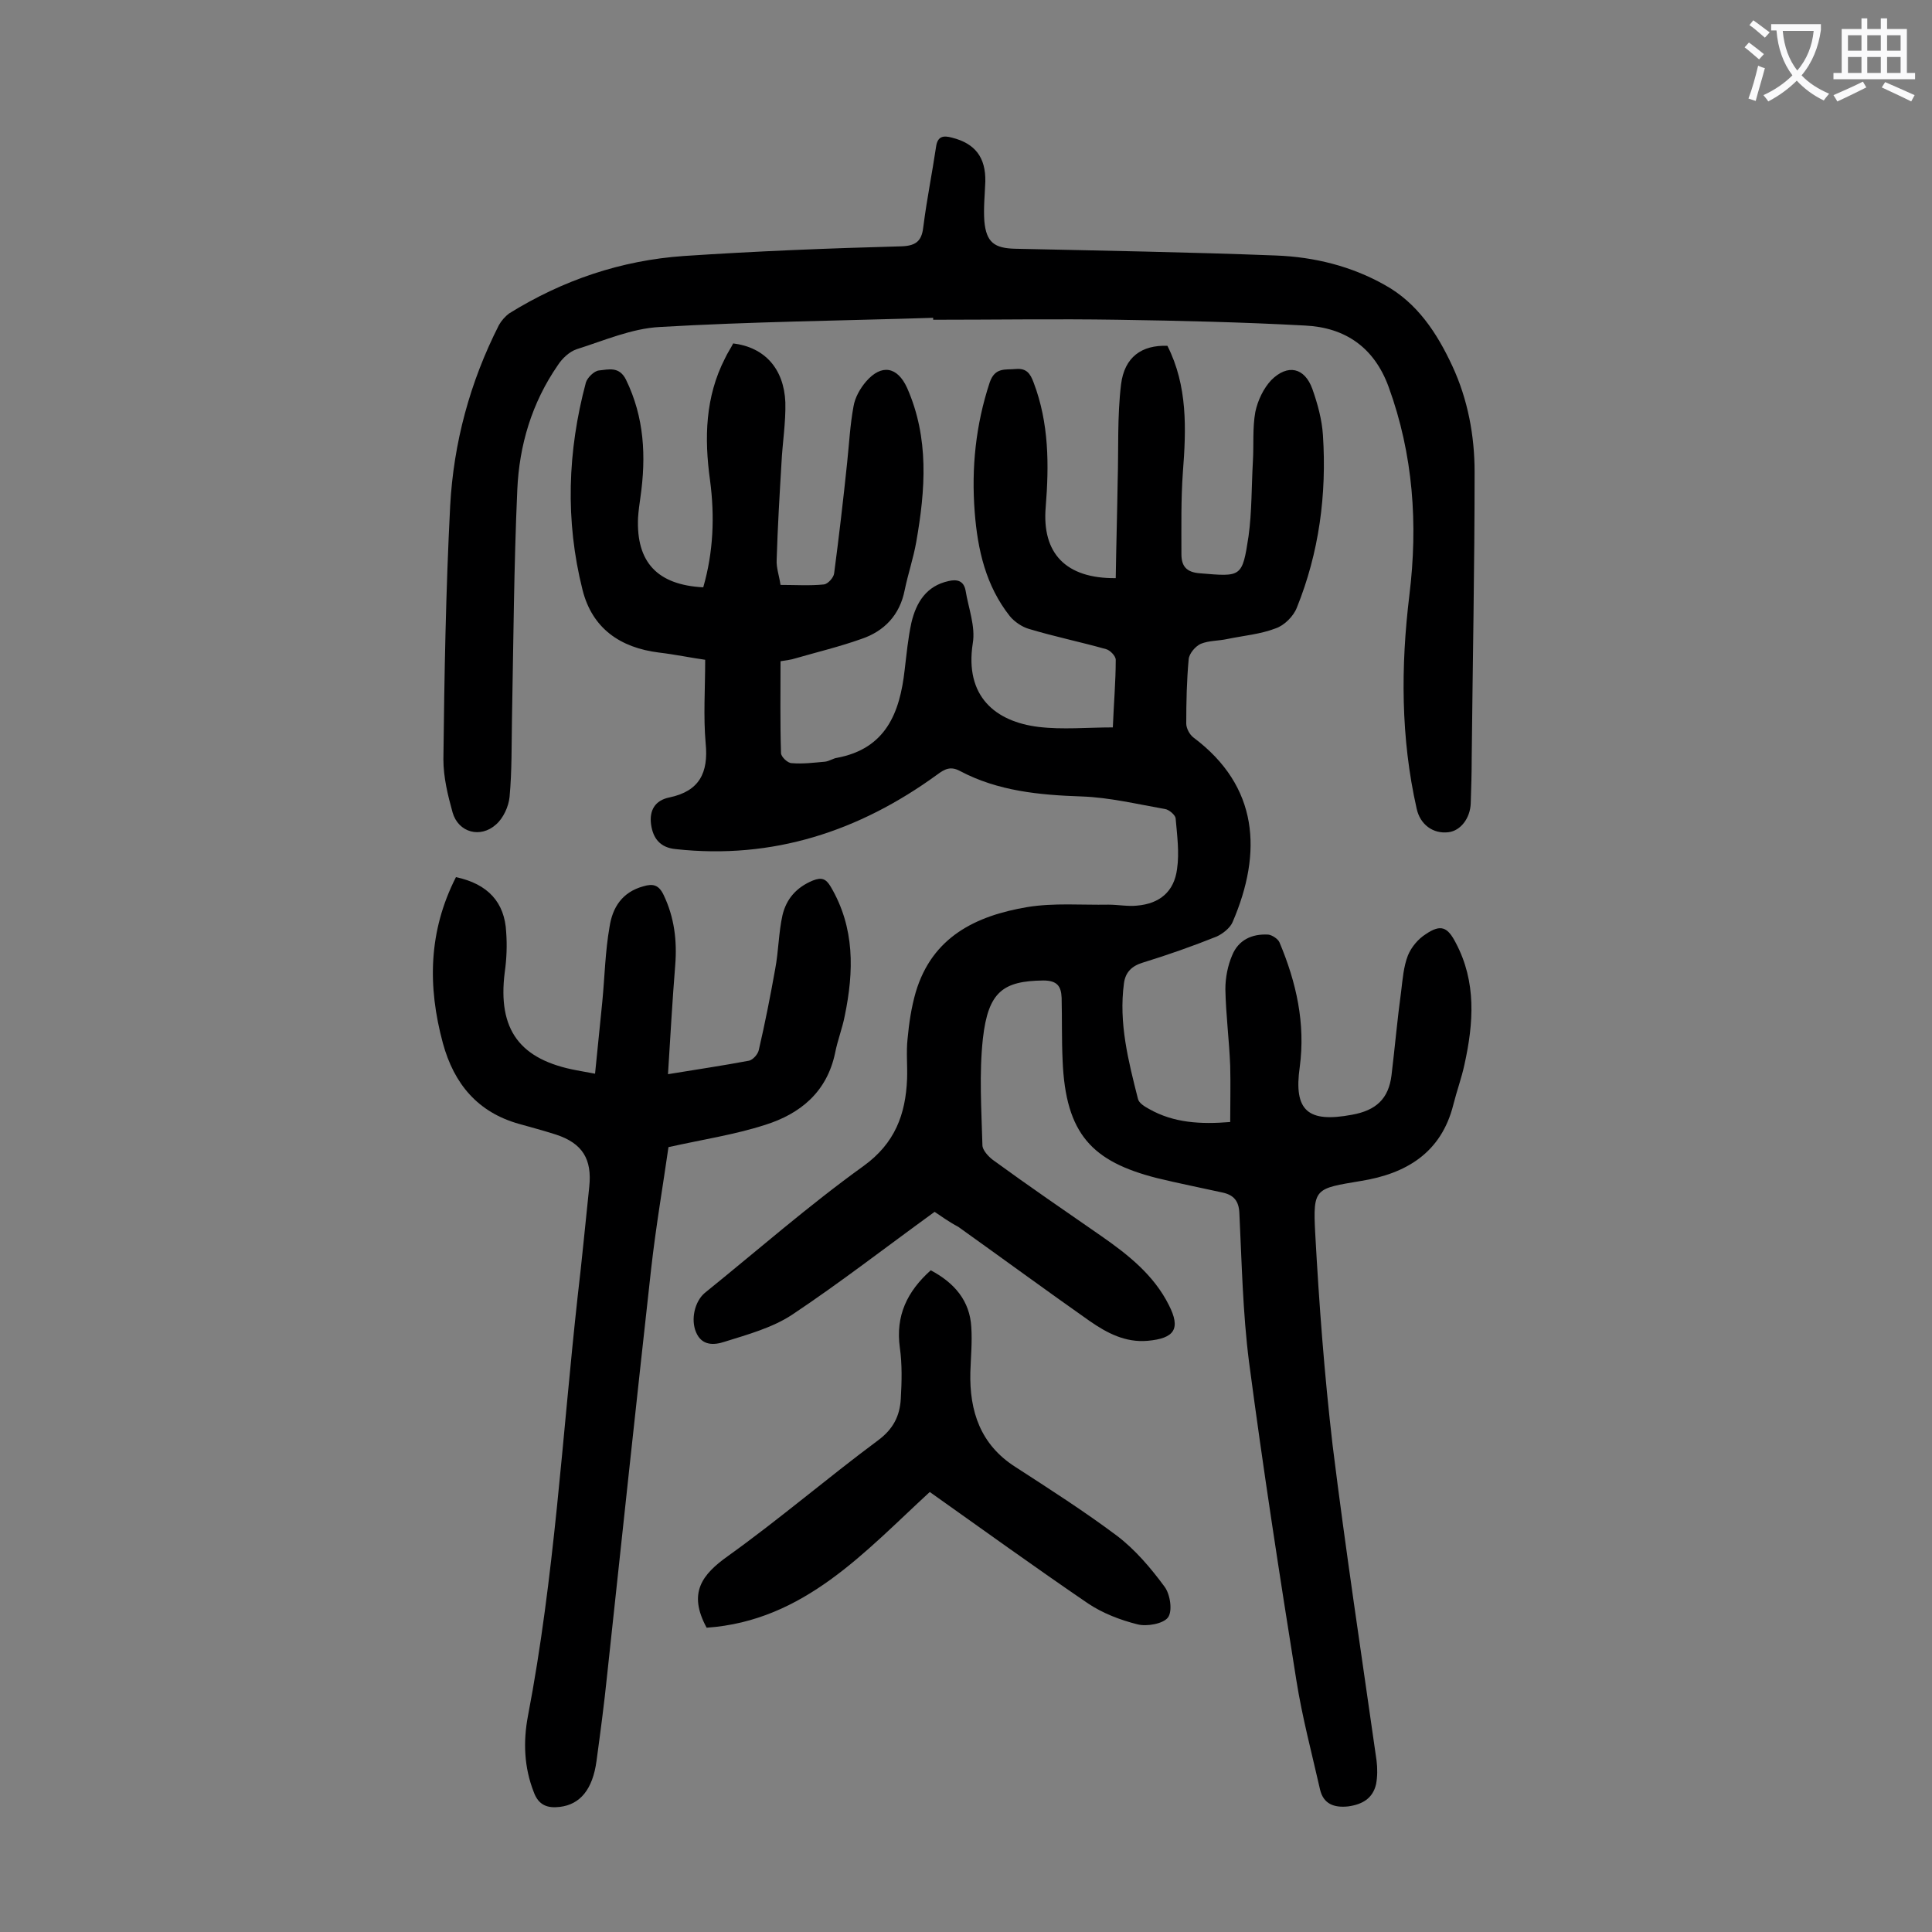
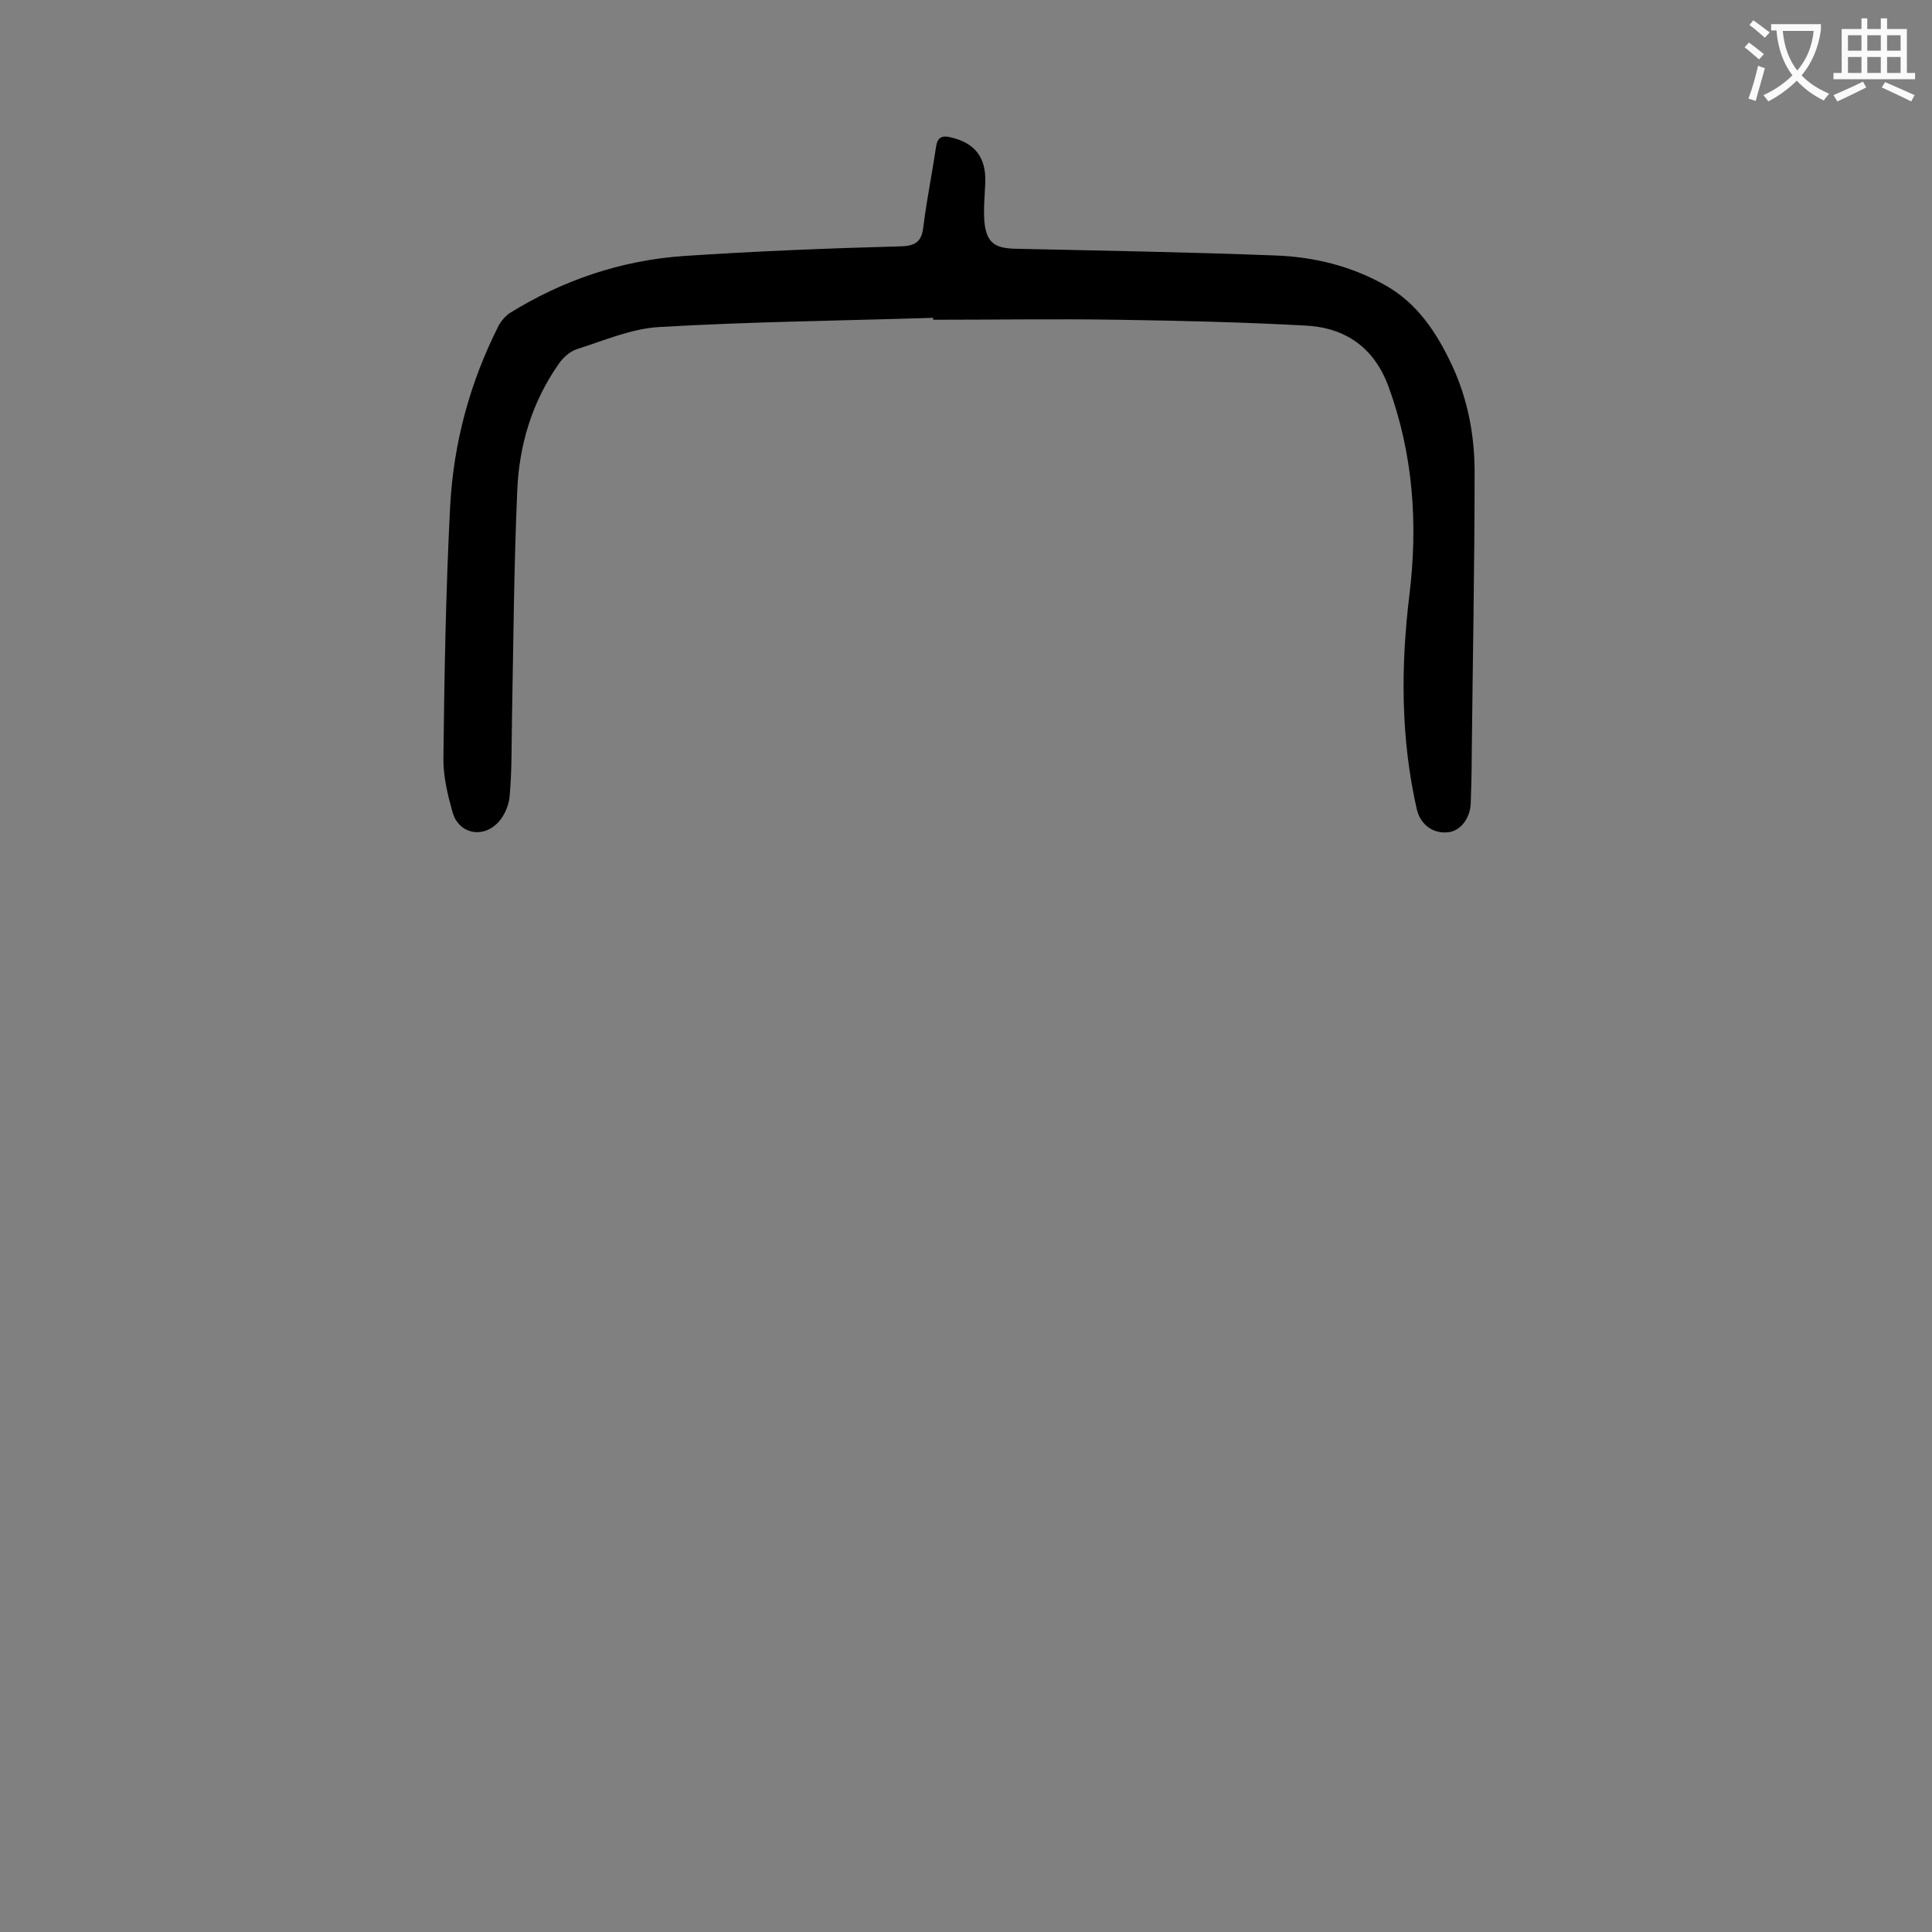
<svg xmlns="http://www.w3.org/2000/svg" enable-background="new 0 0 400 400" viewBox="0 0 400 400">
  <rect x="0" y="0" width="400" height="400" fill="#808080" stroke="none" />
  <g fill="#000001">
-     <path d="m193.5 250.9c-10.2 7.4-19.6 14.7-29.5 21.3-4.1 2.7-9.2 4.1-14 5.6-2.1.7-4.7.9-5.9-2-1.1-2.6-.3-6.3 1.8-8.1 10.9-8.8 21.5-18.1 32.9-26.3 6.5-4.7 8.7-10.7 9-18 .1-2.8-.2-5.6.1-8.3.3-3.3.8-6.6 1.7-9.7 3.4-11.4 12.4-15.8 23.1-17.6 5.5-.9 11.2-.4 16.8-.5 2 0 4 .4 5.9.2 4.7-.4 7.7-2.9 8.3-7.6.5-3.4 0-7-.3-10.5-.1-.7-1.4-1.8-2.2-1.9-5.7-1-11.5-2.4-17.2-2.6-8.8-.3-17.4-1.1-25.3-5.3-1.9-1-3.1-.4-4.7.8-16.1 11.7-34 17.6-54.1 15.4-3.2-.3-4.7-2.2-5.1-5.1s.8-5 3.8-5.6c6.2-1.3 8.1-5.1 7.5-11.2-.5-5.6-.1-11.2-.1-17.3-2.9-.4-6.2-1.1-9.6-1.5-8-1-13.8-5-15.8-13-3.6-14.3-3.1-28.7.7-42.9.3-1 1.7-2.4 2.7-2.5 2-.2 4.2-.9 5.6 1.9 3.8 7.8 4.2 15.9 3 24.3-.2 1.4-.4 2.8-.5 4.3-.4 9.2 4 13.9 13.5 14.4 2.1-7.3 2.4-14.7 1.4-22.2-1.2-8.7-1-17.2 3.1-25.2.5-1.1 1.2-2.1 1.7-3.1 6.5.8 10.5 5.2 10.8 12.2.1 4.2-.6 8.4-.8 12.5-.4 6.7-.8 13.4-1 20.1-.1 1.6.5 3.2.8 5.2 3.1 0 6.1.2 9-.1.8-.1 2-1.4 2.1-2.3 1-7.6 1.9-15.3 2.7-23 .4-3.8.6-7.7 1.3-11.5.3-1.9 1.4-3.8 2.6-5.2 3.2-3.7 6.5-3.1 8.5 1.3 4.6 10.4 3.8 21.1 1.9 31.9-.6 3.4-1.7 6.6-2.4 10-1 5.1-4.2 8.5-9 10.1-4.5 1.6-9.1 2.7-13.6 4-.9.3-1.9.4-3.1.6 0 6.4-.1 12.7.1 19 0 .8 1.4 2.1 2.2 2.1 2.3.2 4.6-.1 6.9-.3.9-.1 1.7-.7 2.5-.8 10.1-1.9 13-9.3 14-18.2.4-3.3.7-6.6 1.4-9.8 1-4.2 3.1-7.6 7.7-8.6 1.7-.4 3.1-.1 3.5 1.9.6 3.7 2.1 7.5 1.5 11-1.7 11 4.7 16.2 13.6 17.3 5 .6 10.1.1 15.4.1.2-5 .6-9.5.6-14 0-.8-1.2-2-2-2.2-5.3-1.5-10.7-2.6-16-4.2-1.4-.4-3-1.5-3.9-2.6-5-6.3-6.7-13.8-7.3-21.6-.7-9.1.2-18 3.1-26.8 1.1-3.2 3.2-2.6 5.4-2.8s3 .9 3.7 2.8c3.2 8.4 3.2 17.1 2.5 25.8-.8 9.5 4.1 14.8 14.5 14.7.1-6.7.3-13.4.4-20 .2-6.7-.1-13.5.7-20.1.7-5.7 4.3-8.2 9.6-8 4.2 8.3 3.9 17.2 3.2 26.2-.4 5.6-.3 11.2-.3 16.9 0 2.4.9 3.8 3.9 4 8.5.7 8.7.9 10-7.7.7-5.1.6-10.3.9-15.5.2-3.4-.1-6.9.5-10.2.5-2.4 1.7-4.9 3.3-6.6 3.4-3.4 6.9-2.6 8.5 1.8 1.1 3.1 2 6.4 2.2 9.6.8 12.3-.8 24.3-5.4 35.7-.7 1.8-2.6 3.7-4.4 4.3-3.1 1.2-6.6 1.5-10 2.2-1.8.4-3.8.3-5.5 1-1.1.5-2.4 2-2.5 3.2-.4 4.4-.5 8.8-.5 13.3 0 1 .7 2.3 1.5 2.9 13.5 10.1 14.3 23.8 8.1 38.2-.5 1.2-2 2.4-3.3 3-5 2-10.1 3.8-15.3 5.4-2.3.7-3.6 2-3.9 4.3-1.1 8.2.9 16 2.9 23.9.2.9 1.4 1.6 2.3 2.1 5.1 2.9 10.7 3.2 16.8 2.7 0-3.9.1-7.7 0-11.6-.2-5.3-.9-10.6-1-15.9 0-2.4.5-4.9 1.4-7 1.3-3.2 4.1-4.5 7.5-4.3.8.1 2 .9 2.3 1.6 3.5 8.3 5.4 16.8 4.2 25.8-1.3 9.1 1.7 11.6 10.8 9.9 5-.9 7.6-3.3 8.2-8.2.7-5.8 1.2-11.6 2-17.4.3-2.5.5-5.1 1.4-7.4.7-1.7 2.1-3.4 3.7-4.4 3.1-2.1 4.5-1.5 6.2 1.8 4.3 8.1 3.7 16.6 1.8 25.2-.6 2.8-1.6 5.5-2.3 8.3-2.5 10-9.8 14.3-19.1 15.8-9.5 1.6-10 1.4-9.5 10.8.8 14.7 1.9 29.3 3.6 43.9 2.7 21.8 6 43.5 9.1 65.3.2 1.6.2 3.3-.1 4.9-.7 3-2.9 4.2-5.8 4.6-2.9.3-5.1-.5-5.8-3.5-1.7-7.5-3.7-15-4.9-22.6-3.5-21.9-6.9-43.9-9.8-65.9-1.3-10.2-1.5-20.5-2-30.8-.1-2.6-1.2-3.8-3.5-4.3-4.5-1-9.1-1.9-13.6-3-13.3-3.4-18.9-9-19.5-24.4-.2-4.3-.1-8.6-.2-12.9-.1-2.4-.9-3.6-3.8-3.6-8.3.1-11.4 2.3-12.5 12-.8 7.3-.3 14.7-.1 22.1 0 1 1.2 2.3 2.1 3 7.4 5.4 15 10.6 22.5 15.8 5.6 3.9 10.9 8.1 14 14.3 2.5 4.9 1.2 6.9-4.4 7.4-4.6.4-8.4-1.6-12-4.1-9.1-6.4-18.1-13-27.2-19.5-1.9-1-3.7-2.3-4.9-3.1z" />
    <path d="m193.2 65.8c-18.9.6-37.8.8-56.6 1.9-5.8.3-11.5 2.8-17.2 4.6-1.5.5-3 1.9-3.9 3.3-5.4 7.8-8 16.6-8.4 25.8-.7 15.8-.8 31.6-1.1 47.4-.1 5.4 0 10.8-.5 16.2-.2 2-1.3 4.4-2.8 5.7-3.2 2.9-7.8 1.7-9-2.5-1-3.6-1.9-7.3-1.9-11 .2-17.5.5-34.9 1.4-52.4.7-13.1 4.1-25.7 10.1-37.5.5-.9 1.3-1.8 2.1-2.4 11.1-6.9 23.2-11 36.2-11.9 15-1 30-1.6 45-2 3.4-.1 4.3-1.4 4.6-4.3.7-5.5 1.8-10.9 2.6-16.3.3-2.2 1.5-2.4 3.3-1.9 4.8 1.2 7 4.1 6.9 9.1-.1 2.7-.4 5.5-.2 8.2.4 4.4 2.1 5.6 6.4 5.7 18 .4 36 .7 54 1.4 7.9.3 15.6 2.2 22.5 6.1 6.7 3.7 10.8 9.9 14 16.8s4.6 14.4 4.6 21.9c0 19.8-.4 39.6-.6 59.3 0 3.1-.1 6.2-.2 9.3s-2.1 5.7-4.6 6c-3.2.4-5.9-1.6-6.6-4.9-3.3-14.6-3.3-29.4-1.5-44.2 1.8-14.7.8-29.1-4.3-43.1-3-8.2-9-12.3-17.3-12.7-12.9-.7-25.8-1-38.8-1.2-12.7-.2-25.4 0-38.2 0 0-.1 0-.2 0-.4z" />
-     <path d="m94.4 181.6c6.6 1.4 10.1 5.2 10.4 11.4.2 2.7.1 5.5-.3 8.3-1.5 11.9 3.1 18.1 14.9 20.3 1.1.2 2.2.4 3.8.7.5-5.1 1-10 1.5-14.9.5-5.2.6-10.4 1.5-15.5.6-4 2.6-7.2 7-8.4 2-.6 3.2-.3 4.2 1.8 2.2 4.6 2.8 9.4 2.4 14.5-.6 7.4-1 14.7-1.5 22.6 6.1-1 11.5-1.8 16.8-2.8.8-.2 1.8-1.3 2-2.2 1.3-5.6 2.4-11.2 3.4-16.8.7-3.7.7-7.5 1.5-11.1.8-3.4 2.9-5.8 6.3-7.2 1.8-.7 2.7-.4 3.7 1.3 5 8.5 4.8 17.5 2.9 26.7-.5 2.6-1.5 5.1-2 7.7-1.7 8.1-7.2 12.6-14.5 14.9-6.2 2-12.8 3-20 4.6-1.1 7.7-2.6 16.4-3.6 25.3-3.1 28-6.1 56-9.1 84-.6 5.9-1.4 11.9-2.2 17.8s-3.4 9-7.6 9.5c-2.5.3-4.4-.3-5.4-3.1-2-5.1-2.2-10.4-1.2-15.7 5.5-28.7 7.1-57.9 10.3-86.9.9-7.6 1.6-15.2 2.4-22.7.6-5.7-1.4-9-6.9-10.8-2.5-.8-5.1-1.5-7.6-2.2-8.6-2.4-13.5-8.3-15.8-16.7-3.2-11.8-3-23.2 2.7-34.4z" />
-     <path d="m146.3 337c-3.9-7.2-1-11 4.5-14.9 10.6-7.6 20.5-16.1 31-23.9 3.1-2.3 4.5-5 4.7-8.6.2-3.5.3-7.1-.2-10.6-.9-6.6 1.5-11.6 6.4-16 4.9 2.6 8.1 6.3 8.4 11.8.2 3.1-.1 6.2-.2 9.3-.2 8.1 2.1 15 9.3 19.6 7.1 4.6 14.3 9.2 21.1 14.3 3.8 2.9 7 6.7 9.8 10.5 1.2 1.6 1.7 5.1.7 6.4s-4.4 1.9-6.3 1.4c-3.6-.9-7.2-2.3-10.2-4.3-11-7.5-21.8-15.3-32.8-23.1-13.4 12.3-26 26.7-46.2 28.1z" />
  </g>
  <path d="m362.1 8.8c1.1.8 2.1 1.6 3.1 2.4l-1 1.1c-1.3-1.1-2.3-2-3-2.5zm1.9 4.8c.5.2.9.4 1.4.5-.6 2.3-1.3 4.5-1.9 6.8l-1.5-.5c.8-2.1 1.4-4.3 2-6.8zm-1-9.4c1.3.9 2.4 1.8 3.4 2.5l-1 1.1c-1.4-1.2-2.4-2.1-3.2-2.6zm3.7 2.2v-1.4h10.3v1.2c-.5 3.6-1.8 6.8-4 9.4 1.5 1.6 3.4 2.8 5.7 3.8-.3.4-.7.8-1.1 1.4-2.3-1.1-4.1-2.5-5.6-4.1-1.6 1.6-3.6 3.1-5.9 4.3-.3-.5-.7-.9-1-1.3 2.4-1.1 4.4-2.5 6-4.1-1.9-2.5-3-5.6-3.3-9.3h-1.1zm8.8 0h-6.4c.3 3.3 1.3 6 3 8.2 2-2.3 3.1-5.1 3.4-8.2z" fill="#fafafb" />
  <path d="m385.3 3.8h1.3v2.2h2.8v-2.2h1.3v2.2h4.1v9.1h1.7v1.3h-16.9v-1.3h1.7v-9.1h4.1v-2.2zm.4 13.1.7 1.2c-1.8.9-3.8 1.9-6 2.9-.2-.4-.5-.8-.8-1.3 2.3-1 4.3-1.9 6.1-2.8zm-3.1-6.4h2.8v-3.2h-2.8zm0 4.6h2.8v-3.3h-2.8zm4-4.6h2.8v-3.2h-2.8zm0 4.6h2.8v-3.3h-2.8zm3.7 1.9c2.1.9 4.1 1.8 6.1 2.7l-.7 1.3c-2.2-1.1-4.2-2-6.1-2.9zm3.2-9.7h-2.8v3.2h2.8zm-2.8 7.8h2.8v-3.3h-2.8z" fill="#fafafb" />
</svg>